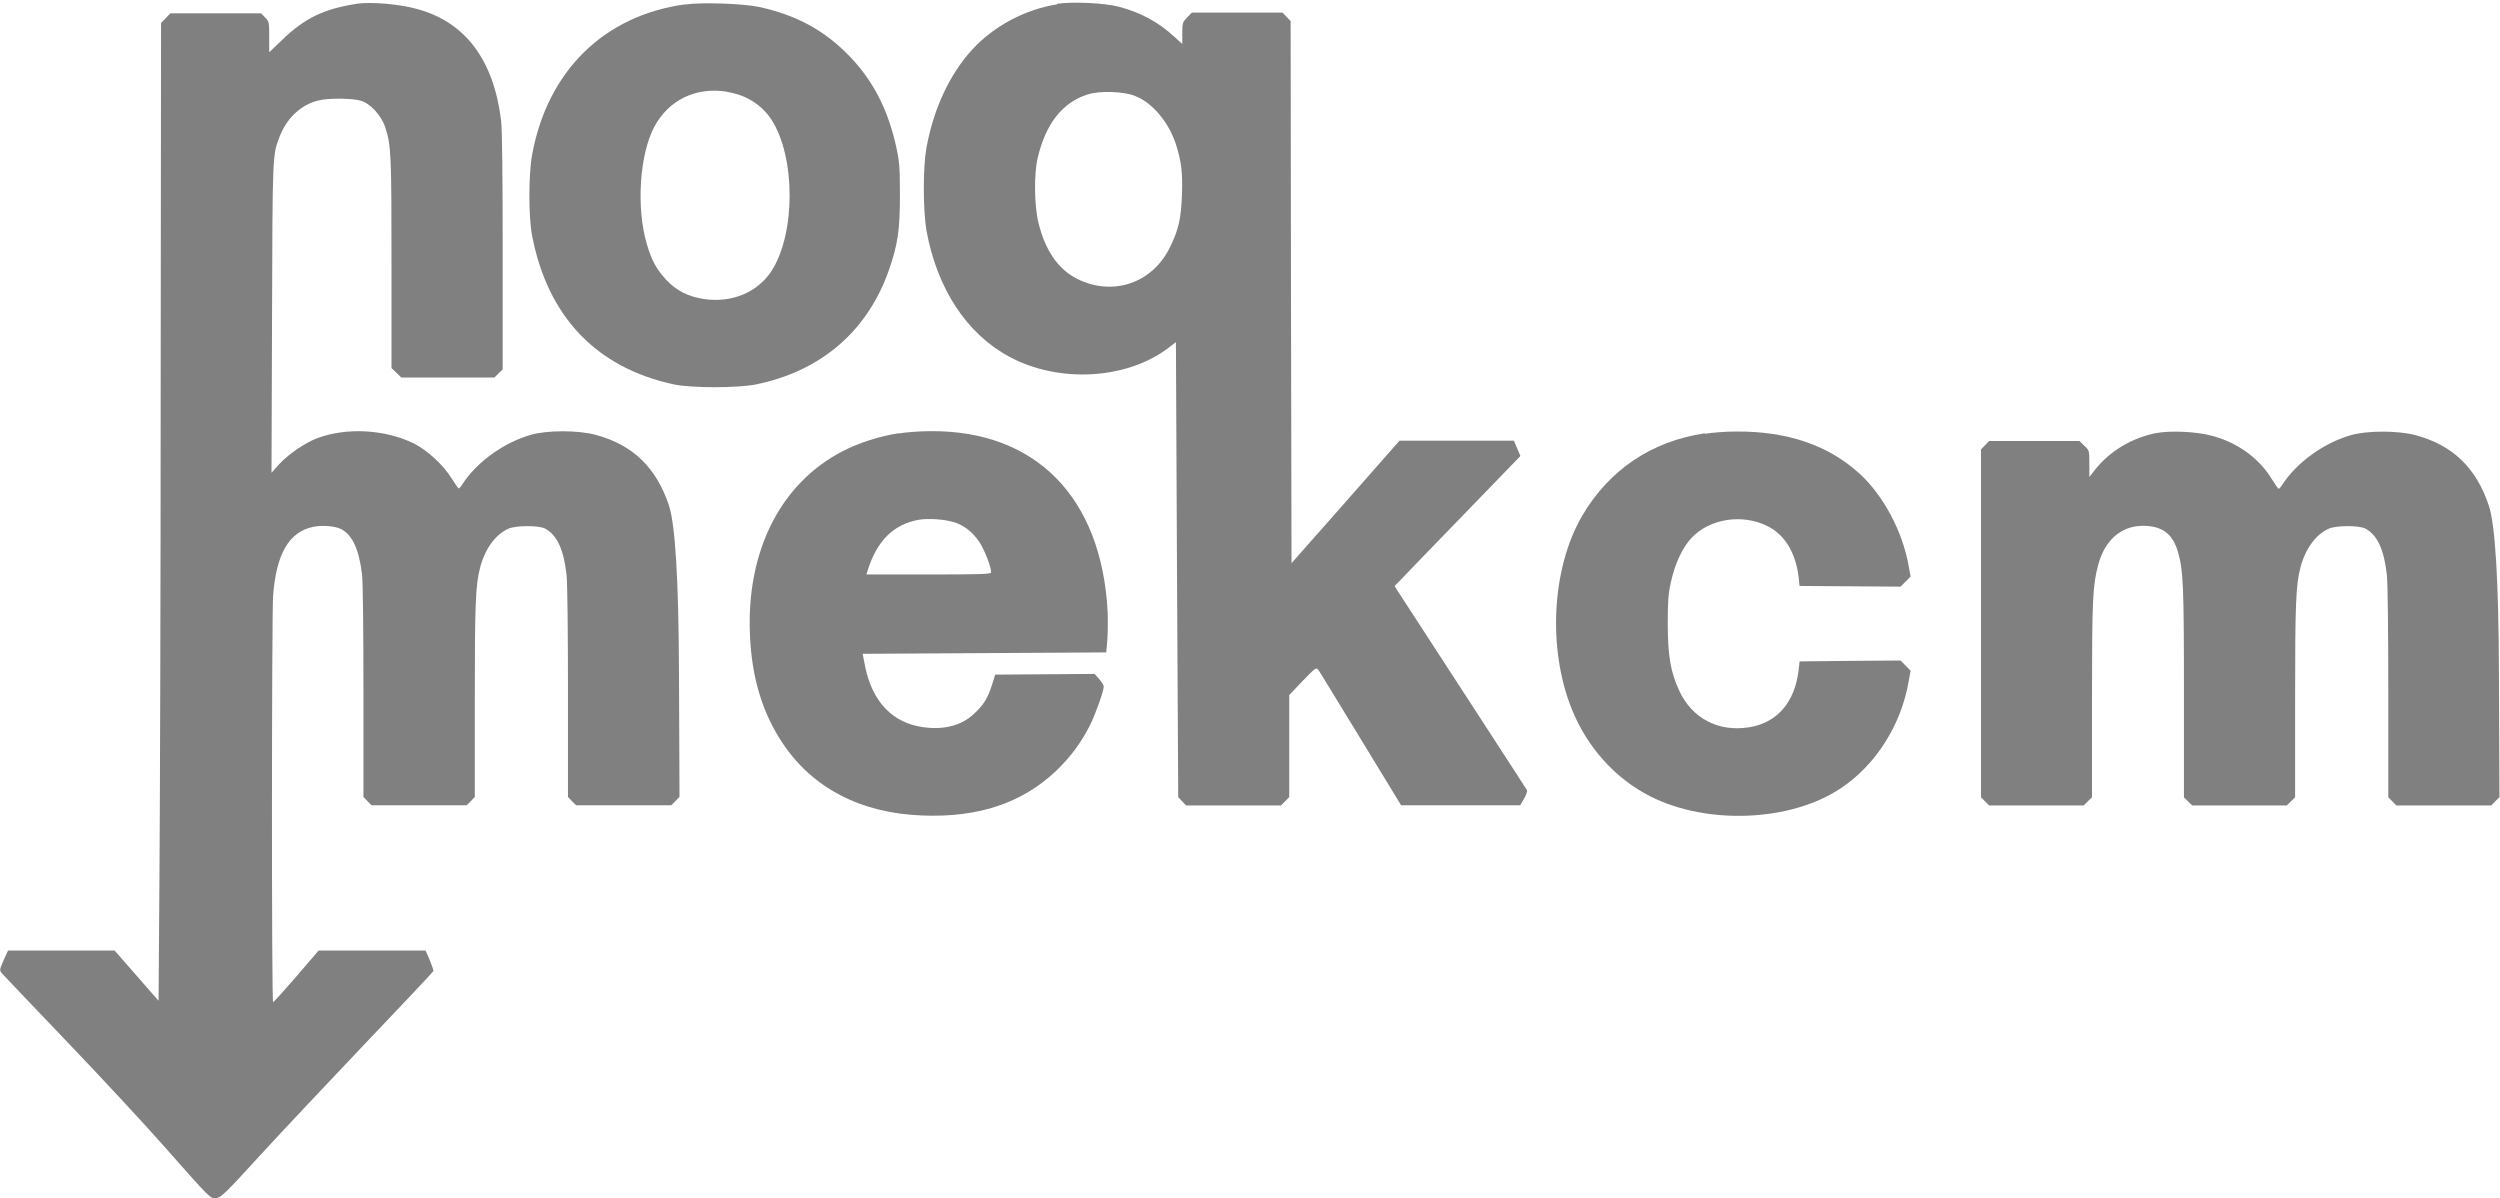
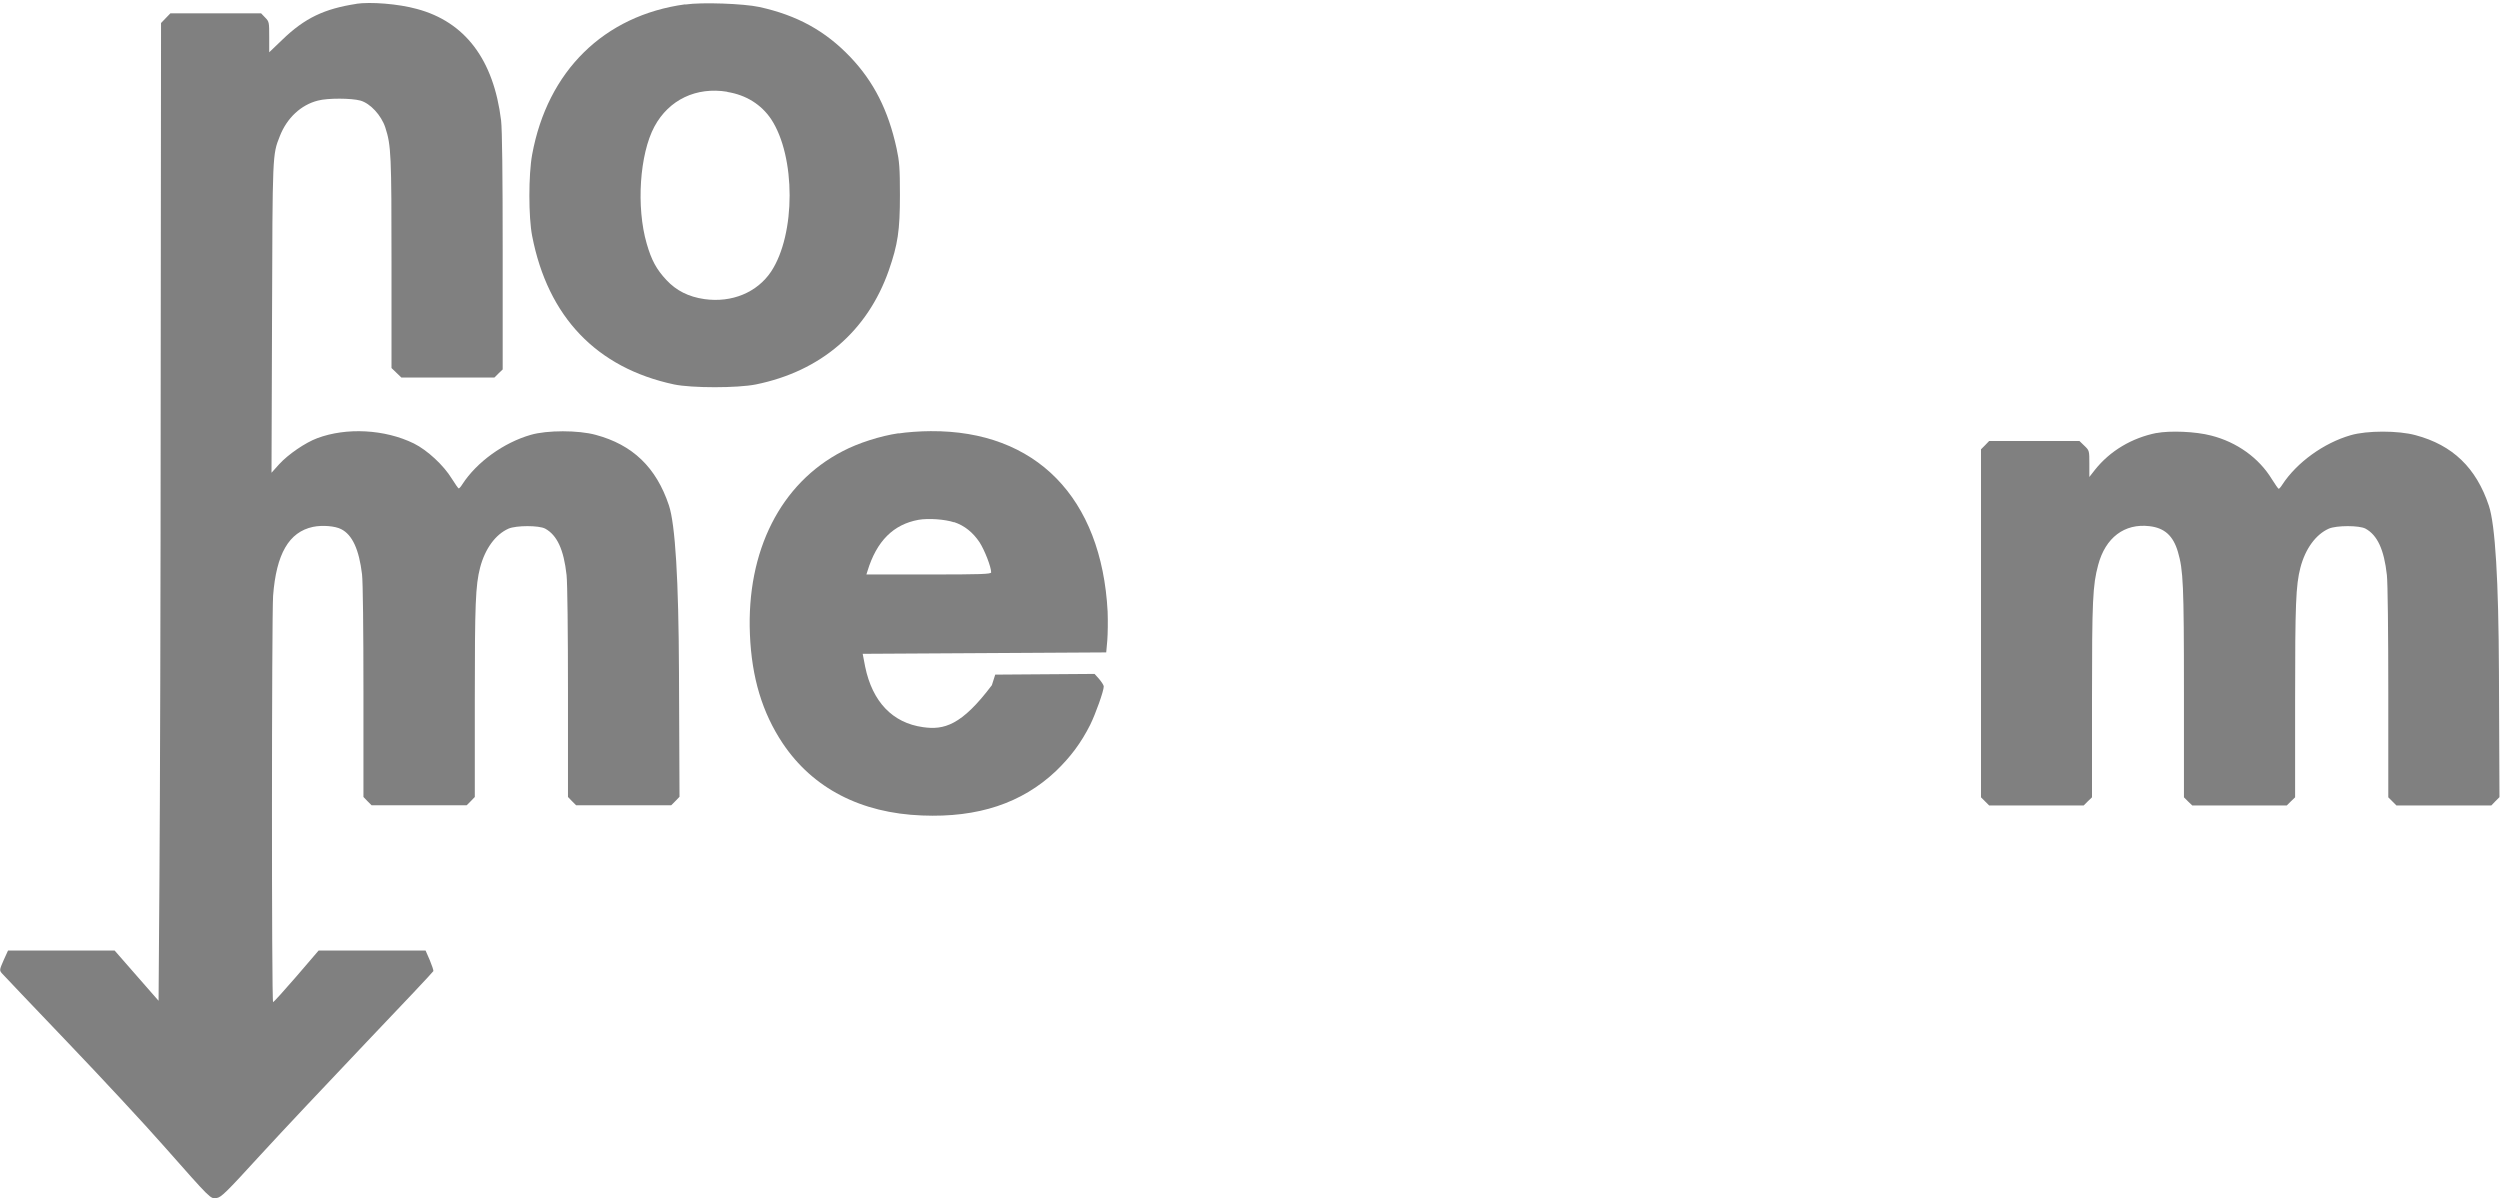
<svg xmlns="http://www.w3.org/2000/svg" width="507" height="243" viewBox="0 0 507 243" fill="none">
  <path d="M72.347 0.772C65.762 1.773 61.79 3.668 57.245 8.065L54.596 10.604V7.493C54.596 4.561 54.596 4.383 53.773 3.56L52.95 2.702H34.555L33.588 3.703L32.658 4.669L32.586 78.821C32.586 119.615 32.443 164.236 32.336 177.965L32.157 202.956L27.683 197.844L23.245 192.767H1.629L0.734 194.733C-0.124 196.7 -0.124 196.771 0.377 197.379C0.663 197.701 6.604 203.957 13.547 211.215C20.49 218.473 29.365 228.019 33.195 232.381C42.929 243.393 42.643 243.107 43.896 242.964C44.826 242.857 45.792 241.927 52.807 234.24C57.137 229.521 66.8 219.26 74.244 211.43C81.688 203.636 87.844 197.093 87.88 196.95C87.951 196.807 87.593 195.77 87.164 194.733L86.305 192.767H64.617L60.108 198.022C57.638 200.883 55.491 203.242 55.384 203.242C55.062 203.242 55.097 125.229 55.384 120.831C56.028 112.322 58.605 107.888 63.472 106.852C65.369 106.458 67.981 106.673 69.198 107.316C71.453 108.46 72.813 111.428 73.421 116.469C73.6 117.971 73.707 127.66 73.707 140.317V161.626L74.531 162.484L75.354 163.306H94.644L95.467 162.484L96.29 161.626V141.961C96.29 122.368 96.433 118.757 97.364 115.111C98.366 111.285 100.477 108.389 103.126 107.209C104.7 106.53 109.317 106.53 110.57 107.209C112.968 108.532 114.328 111.428 114.9 116.612C115.079 118.185 115.186 128.339 115.186 140.46V161.626L116.01 162.484L116.833 163.306H136.123L136.982 162.448L137.805 161.59L137.697 136.241C137.626 117.625 136.946 106.375 135.658 102.49C133.081 94.767 128.285 90.191 120.805 88.188C117.298 87.223 110.928 87.223 107.635 88.188C102.159 89.761 96.684 93.694 93.749 98.235C93.463 98.7 93.141 99.057 93.033 99.057C92.926 99.057 92.317 98.163 91.638 97.091C89.956 94.338 86.663 91.299 83.943 89.94C78.038 87.044 70.236 86.651 64.331 88.868C61.933 89.761 58.462 92.121 56.6 94.159L55.062 95.875L55.169 64.52C55.276 31.09 55.24 31.412 56.744 27.622C58.175 23.94 61.038 21.258 64.474 20.4C66.442 19.864 71.31 19.9 73.099 20.4C75.103 20.972 77.322 23.368 78.145 25.87C79.326 29.517 79.398 31.412 79.398 53.365V74.638L80.4 75.603L81.402 76.569H100.263L101.086 75.746L101.945 74.924V51.041C101.945 35.524 101.837 26.192 101.623 24.44C100.119 12.105 94.322 4.418 84.516 1.808C80.758 0.772 75.175 0.343 72.204 0.772" fill="#808080" />
  <path d="M147.504 18.648C151.297 19.256 154.375 21.187 156.379 24.154C161.389 31.734 161.389 47.501 156.379 55.081C153.552 59.3 148.434 61.445 142.851 60.658C139.63 60.194 137.161 58.942 135.156 56.797C133.117 54.616 132.114 52.757 131.148 49.396C129.001 41.995 129.717 31.233 132.723 25.656C135.657 20.221 141.205 17.576 147.504 18.612M138.95 0.879C122.487 3.131 111.035 14.394 107.921 31.341C107.17 35.416 107.17 44.033 107.921 47.859C111.107 64.269 120.984 74.602 136.695 77.963C140.274 78.714 149.579 78.714 153.301 77.963C166.471 75.281 175.92 67.165 180.25 54.831C182.075 49.575 182.505 46.786 182.505 39.6C182.505 34.058 182.397 32.735 181.825 30.089C180.143 22.366 177.208 16.575 172.448 11.569C167.366 6.242 161.64 3.096 153.981 1.415C150.832 0.736 142.314 0.414 138.986 0.915" fill="#808080" />
-   <path d="M230.211 19.471C233.647 20.793 236.939 24.691 238.407 29.052C239.588 32.663 239.874 35.023 239.695 39.6C239.516 44.319 239.015 46.572 237.333 50.004C233.826 57.405 225.737 60.194 218.437 56.547C214.607 54.616 211.959 50.79 210.599 45.177C209.74 41.709 209.668 35.202 210.456 31.984C212.066 25.119 215.43 20.829 220.477 19.184C222.91 18.362 227.813 18.505 230.247 19.471M214.392 0.879C207.986 1.88 201.616 5.241 197.25 9.96C192.633 14.966 189.34 21.973 187.873 30.018C187.157 34.022 187.193 42.603 187.873 46.679C190.02 58.513 195.997 67.666 204.694 72.35C214.715 77.748 228.457 76.998 236.939 70.562L238.478 69.382L238.693 115.54L238.943 161.661L239.731 162.484L240.518 163.342H259.808L260.631 162.484L261.454 161.661V140.96L264.174 138.1C266.787 135.383 266.93 135.311 267.36 135.847C267.61 136.169 271.439 142.498 275.949 149.863L284.144 163.306H308.302L309.089 161.947C309.554 161.161 309.769 160.446 309.662 160.231C309.554 160.017 304.293 151.936 298.03 142.283C291.732 132.594 285.755 123.405 284.717 121.796L282.82 118.865L288.26 113.216C291.266 110.141 296.993 104.17 301.037 100.023L308.338 92.479L307.693 90.941L307.013 89.368H283.822L272.871 101.81L261.92 114.217L261.812 59.264L261.741 4.275L260.918 3.417L260.094 2.559H241.699L240.733 3.56C239.838 4.49 239.767 4.669 239.767 6.742V8.923L238.156 7.457C234.899 4.454 231.249 2.488 226.811 1.344C223.948 0.593 217.506 0.307 214.357 0.772" fill="#808080" />
-   <path d="M193.492 105.886C195.639 106.601 197.321 107.996 198.645 109.962C199.683 111.571 201.007 114.968 201.007 116.076C201.007 116.433 198.968 116.505 188.338 116.505H175.705L175.92 115.826C177.781 109.712 181.181 106.351 186.263 105.421C188.303 105.064 191.631 105.314 193.492 105.922M182.218 87.867C178.568 88.403 174.059 89.833 170.873 91.513C158.347 97.985 151.369 111.678 152.084 128.661C152.442 137.421 154.59 144.535 158.741 150.757C164.825 159.838 174.56 164.915 187.014 165.38C198.359 165.844 207.235 162.877 214.106 156.406C217.112 153.51 219.224 150.685 221.085 147.002C222.194 144.75 223.841 140.138 223.841 139.208C223.841 138.958 223.411 138.314 222.91 137.707L221.98 136.67L211.923 136.741L201.831 136.813L201.151 138.958C200.292 141.675 199.433 142.998 197.5 144.786C194.995 147.145 191.416 148.075 187.193 147.467C181.002 146.609 176.922 142.319 175.454 135.204L174.953 132.594L199.647 132.451L224.342 132.308L224.556 129.912C224.664 128.59 224.7 125.944 224.628 124.049C223.411 100.916 210.098 87.294 188.732 87.438C186.656 87.438 183.757 87.652 182.254 87.902" fill="#808080" />
-   <path d="M345.736 87.867C334.857 89.511 326.303 95.303 320.828 104.671C314.708 115.218 313.813 131.521 318.752 143.785C321.865 151.579 327.627 157.943 334.714 161.518C346.237 167.346 363.166 166.631 373.294 159.874C380.344 155.19 385.533 147.11 387.072 138.207L387.466 136.026L386.464 134.989L385.426 133.952L375.19 134.024L364.955 134.131L364.776 135.776C364.024 142.426 360.41 146.609 354.648 147.503C348.456 148.468 343.124 145.68 340.547 140.066C338.793 136.312 338.221 132.951 338.221 126.48C338.221 122.011 338.328 120.366 338.865 118.042C339.652 114.36 341.227 110.999 343.052 109.068C346.703 105.207 353.252 104.134 358.406 106.673C361.984 108.46 364.203 112.107 364.776 117.184L364.955 118.829L375.19 118.9L385.426 118.972L386.464 117.935L387.466 116.934L387.072 114.753C385.855 107.817 381.99 100.559 377.195 96.126C370.86 90.298 362.486 87.438 352.035 87.509C350.031 87.509 347.24 87.724 345.736 87.974" fill="#808080" />
+   <path d="M193.492 105.886C195.639 106.601 197.321 107.996 198.645 109.962C199.683 111.571 201.007 114.968 201.007 116.076C201.007 116.433 198.968 116.505 188.338 116.505H175.705L175.92 115.826C177.781 109.712 181.181 106.351 186.263 105.421C188.303 105.064 191.631 105.314 193.492 105.922M182.218 87.867C178.568 88.403 174.059 89.833 170.873 91.513C158.347 97.985 151.369 111.678 152.084 128.661C152.442 137.421 154.59 144.535 158.741 150.757C164.825 159.838 174.56 164.915 187.014 165.38C198.359 165.844 207.235 162.877 214.106 156.406C217.112 153.51 219.224 150.685 221.085 147.002C222.194 144.75 223.841 140.138 223.841 139.208C223.841 138.958 223.411 138.314 222.91 137.707L221.98 136.67L211.923 136.741L201.831 136.813L201.151 138.958C194.995 147.145 191.416 148.075 187.193 147.467C181.002 146.609 176.922 142.319 175.454 135.204L174.953 132.594L199.647 132.451L224.342 132.308L224.556 129.912C224.664 128.59 224.7 125.944 224.628 124.049C223.411 100.916 210.098 87.294 188.732 87.438C186.656 87.438 183.757 87.652 182.254 87.902" fill="#808080" />
  <path d="M437.391 87.795C432.345 88.796 427.907 91.442 424.865 95.267L423.72 96.733V94.052C423.72 91.406 423.72 91.37 422.718 90.405L421.716 89.44H403.392L402.569 90.298L401.746 91.12V161.697L402.569 162.519L403.392 163.342H422.575L423.398 162.519L424.257 161.697V142.033C424.257 121.689 424.4 118.686 425.509 114.574C426.977 109.032 430.842 106.101 435.924 106.709C438.966 107.066 440.72 108.639 441.686 111.928C442.759 115.611 442.903 118.436 442.903 140.352V161.697L443.726 162.519L444.585 163.342H463.767L464.59 162.519L465.449 161.697V142.033C465.449 122.404 465.592 118.757 466.523 115.111C467.525 111.285 469.637 108.389 472.285 107.209C473.86 106.53 478.476 106.53 479.729 107.209C482.127 108.532 483.487 111.428 484.059 116.612C484.238 118.185 484.346 128.375 484.346 140.531V161.697L485.169 162.519L485.992 163.342H505.246L506.069 162.484L506.893 161.661L506.785 136.312C506.714 117.697 506.034 106.446 504.745 102.561C502.169 94.838 497.373 90.262 489.893 88.26C486.386 87.294 480.015 87.294 476.723 88.26C471.247 89.833 465.771 93.802 462.837 98.306C462.55 98.771 462.228 99.129 462.121 99.129C462.014 99.129 461.405 98.235 460.725 97.162C458.113 92.872 453.639 89.654 448.414 88.331C445.3 87.509 440.075 87.294 437.284 87.831" fill="#808080" />
</svg>